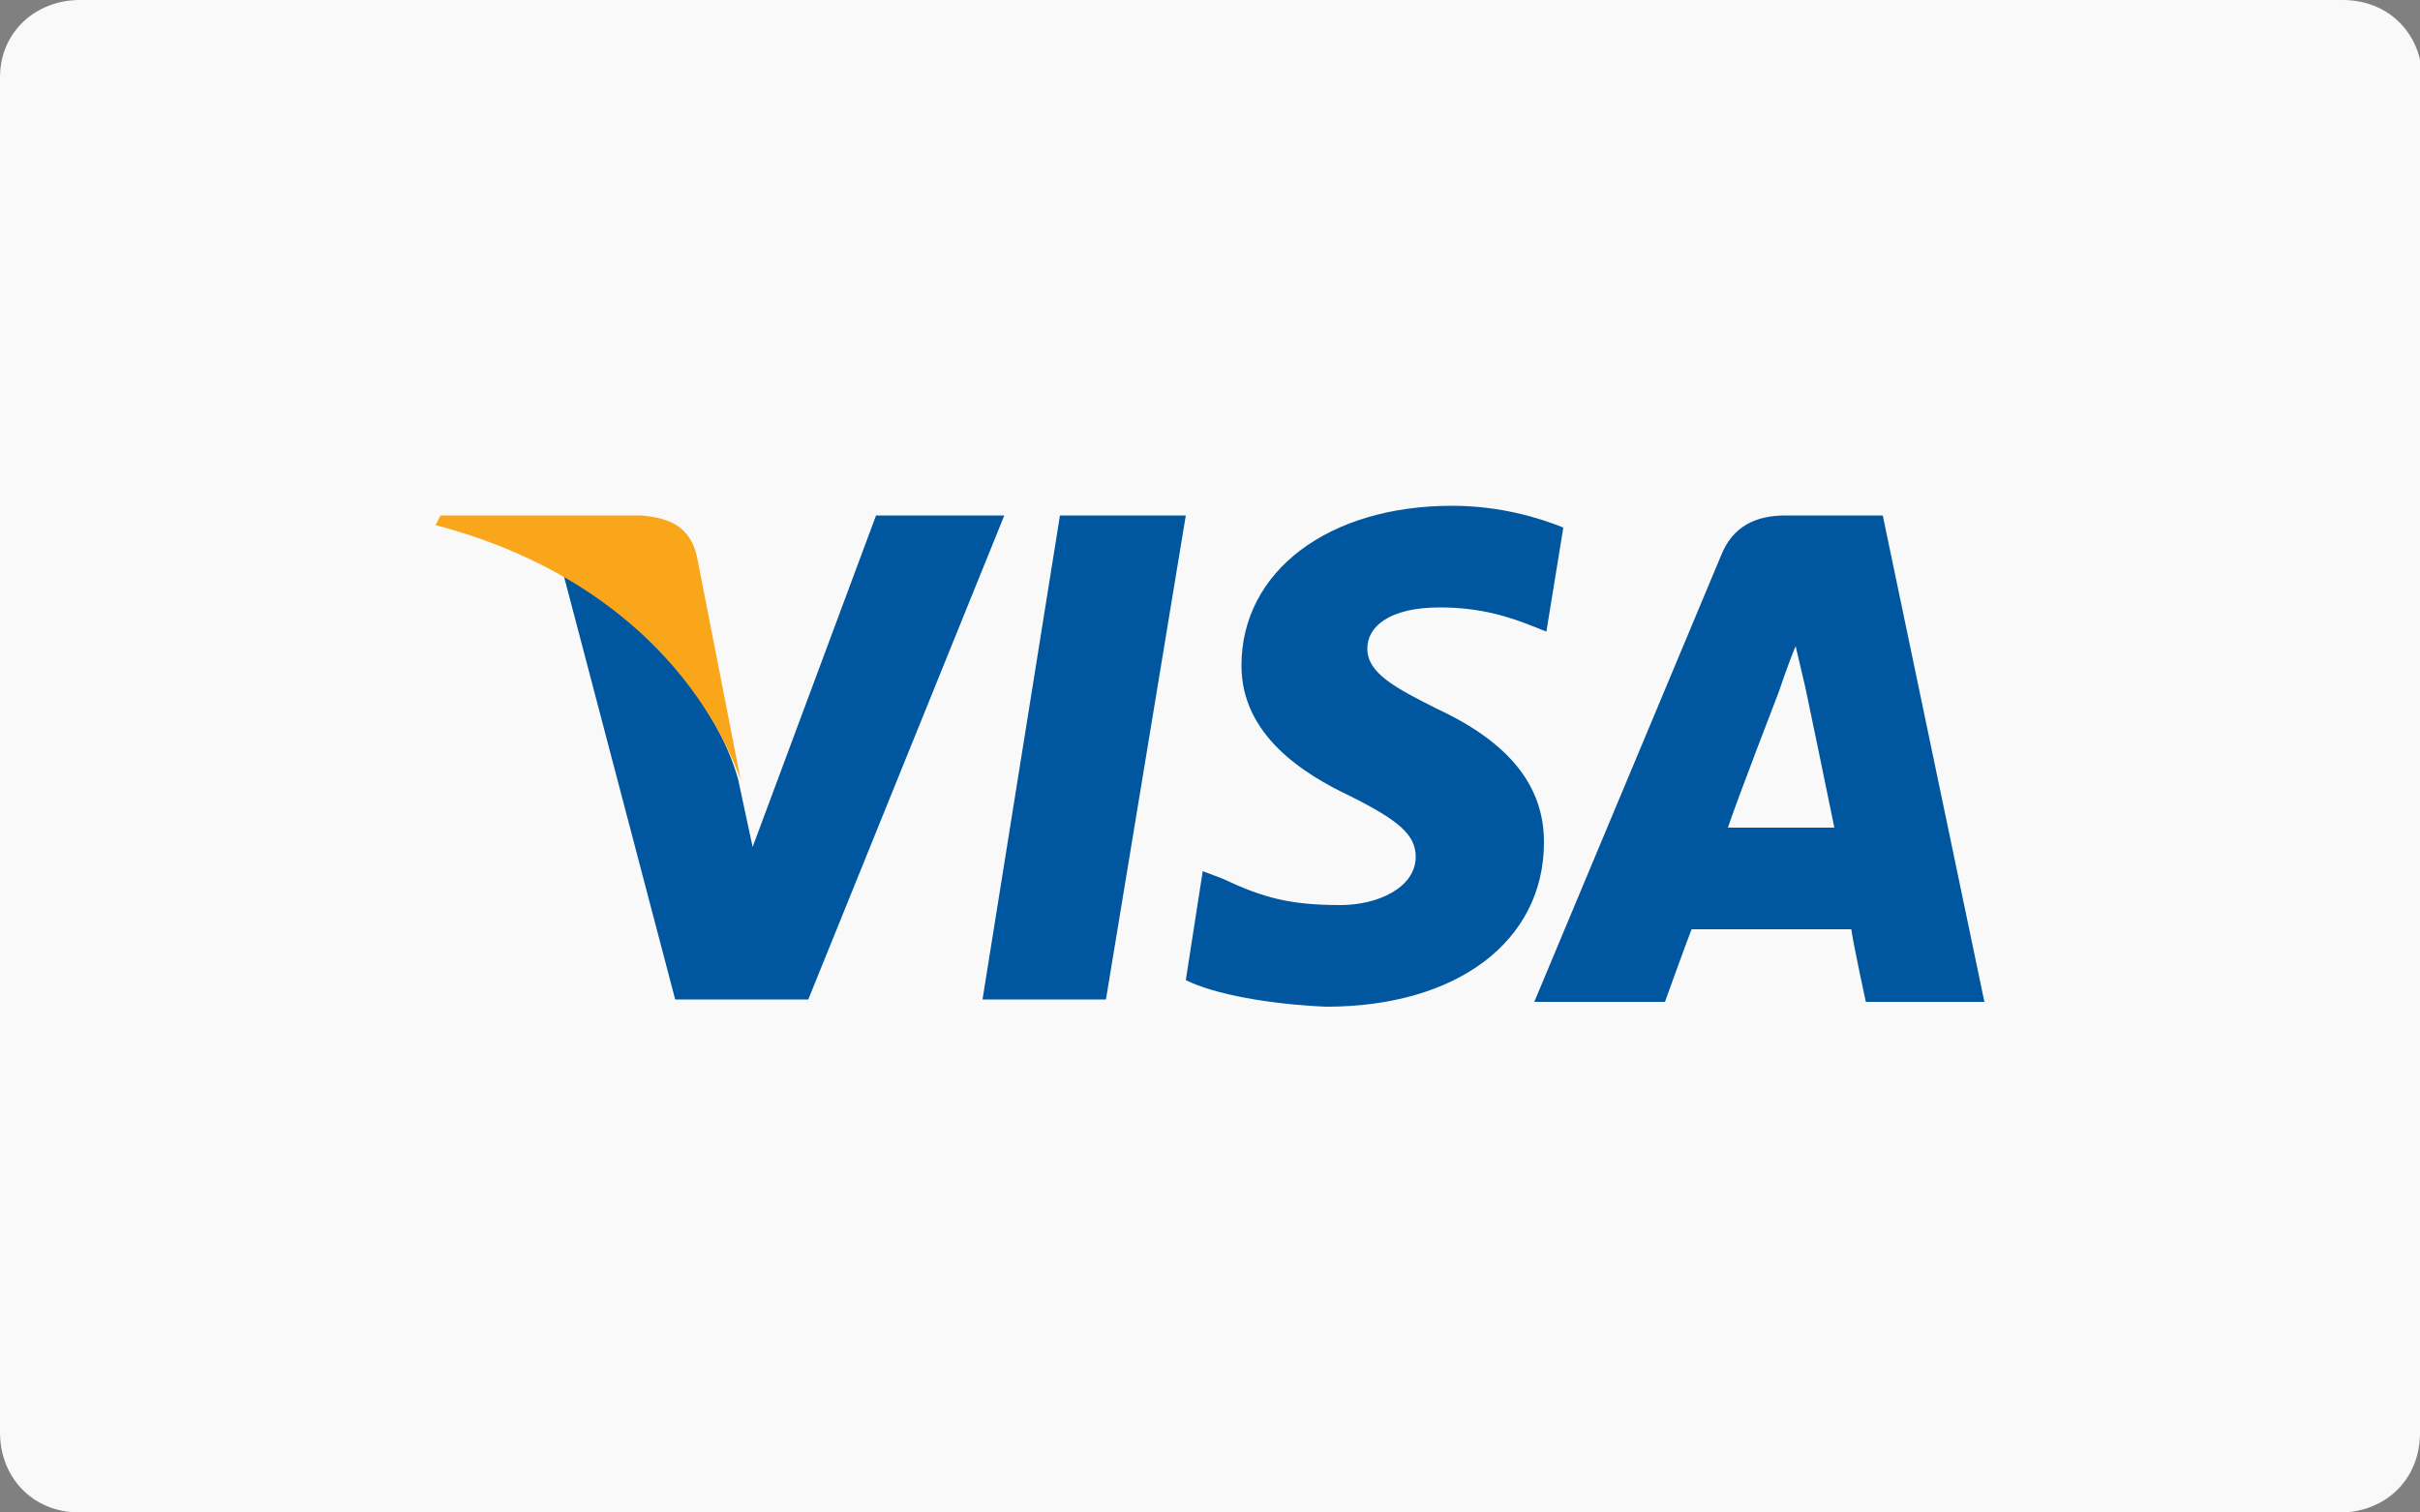
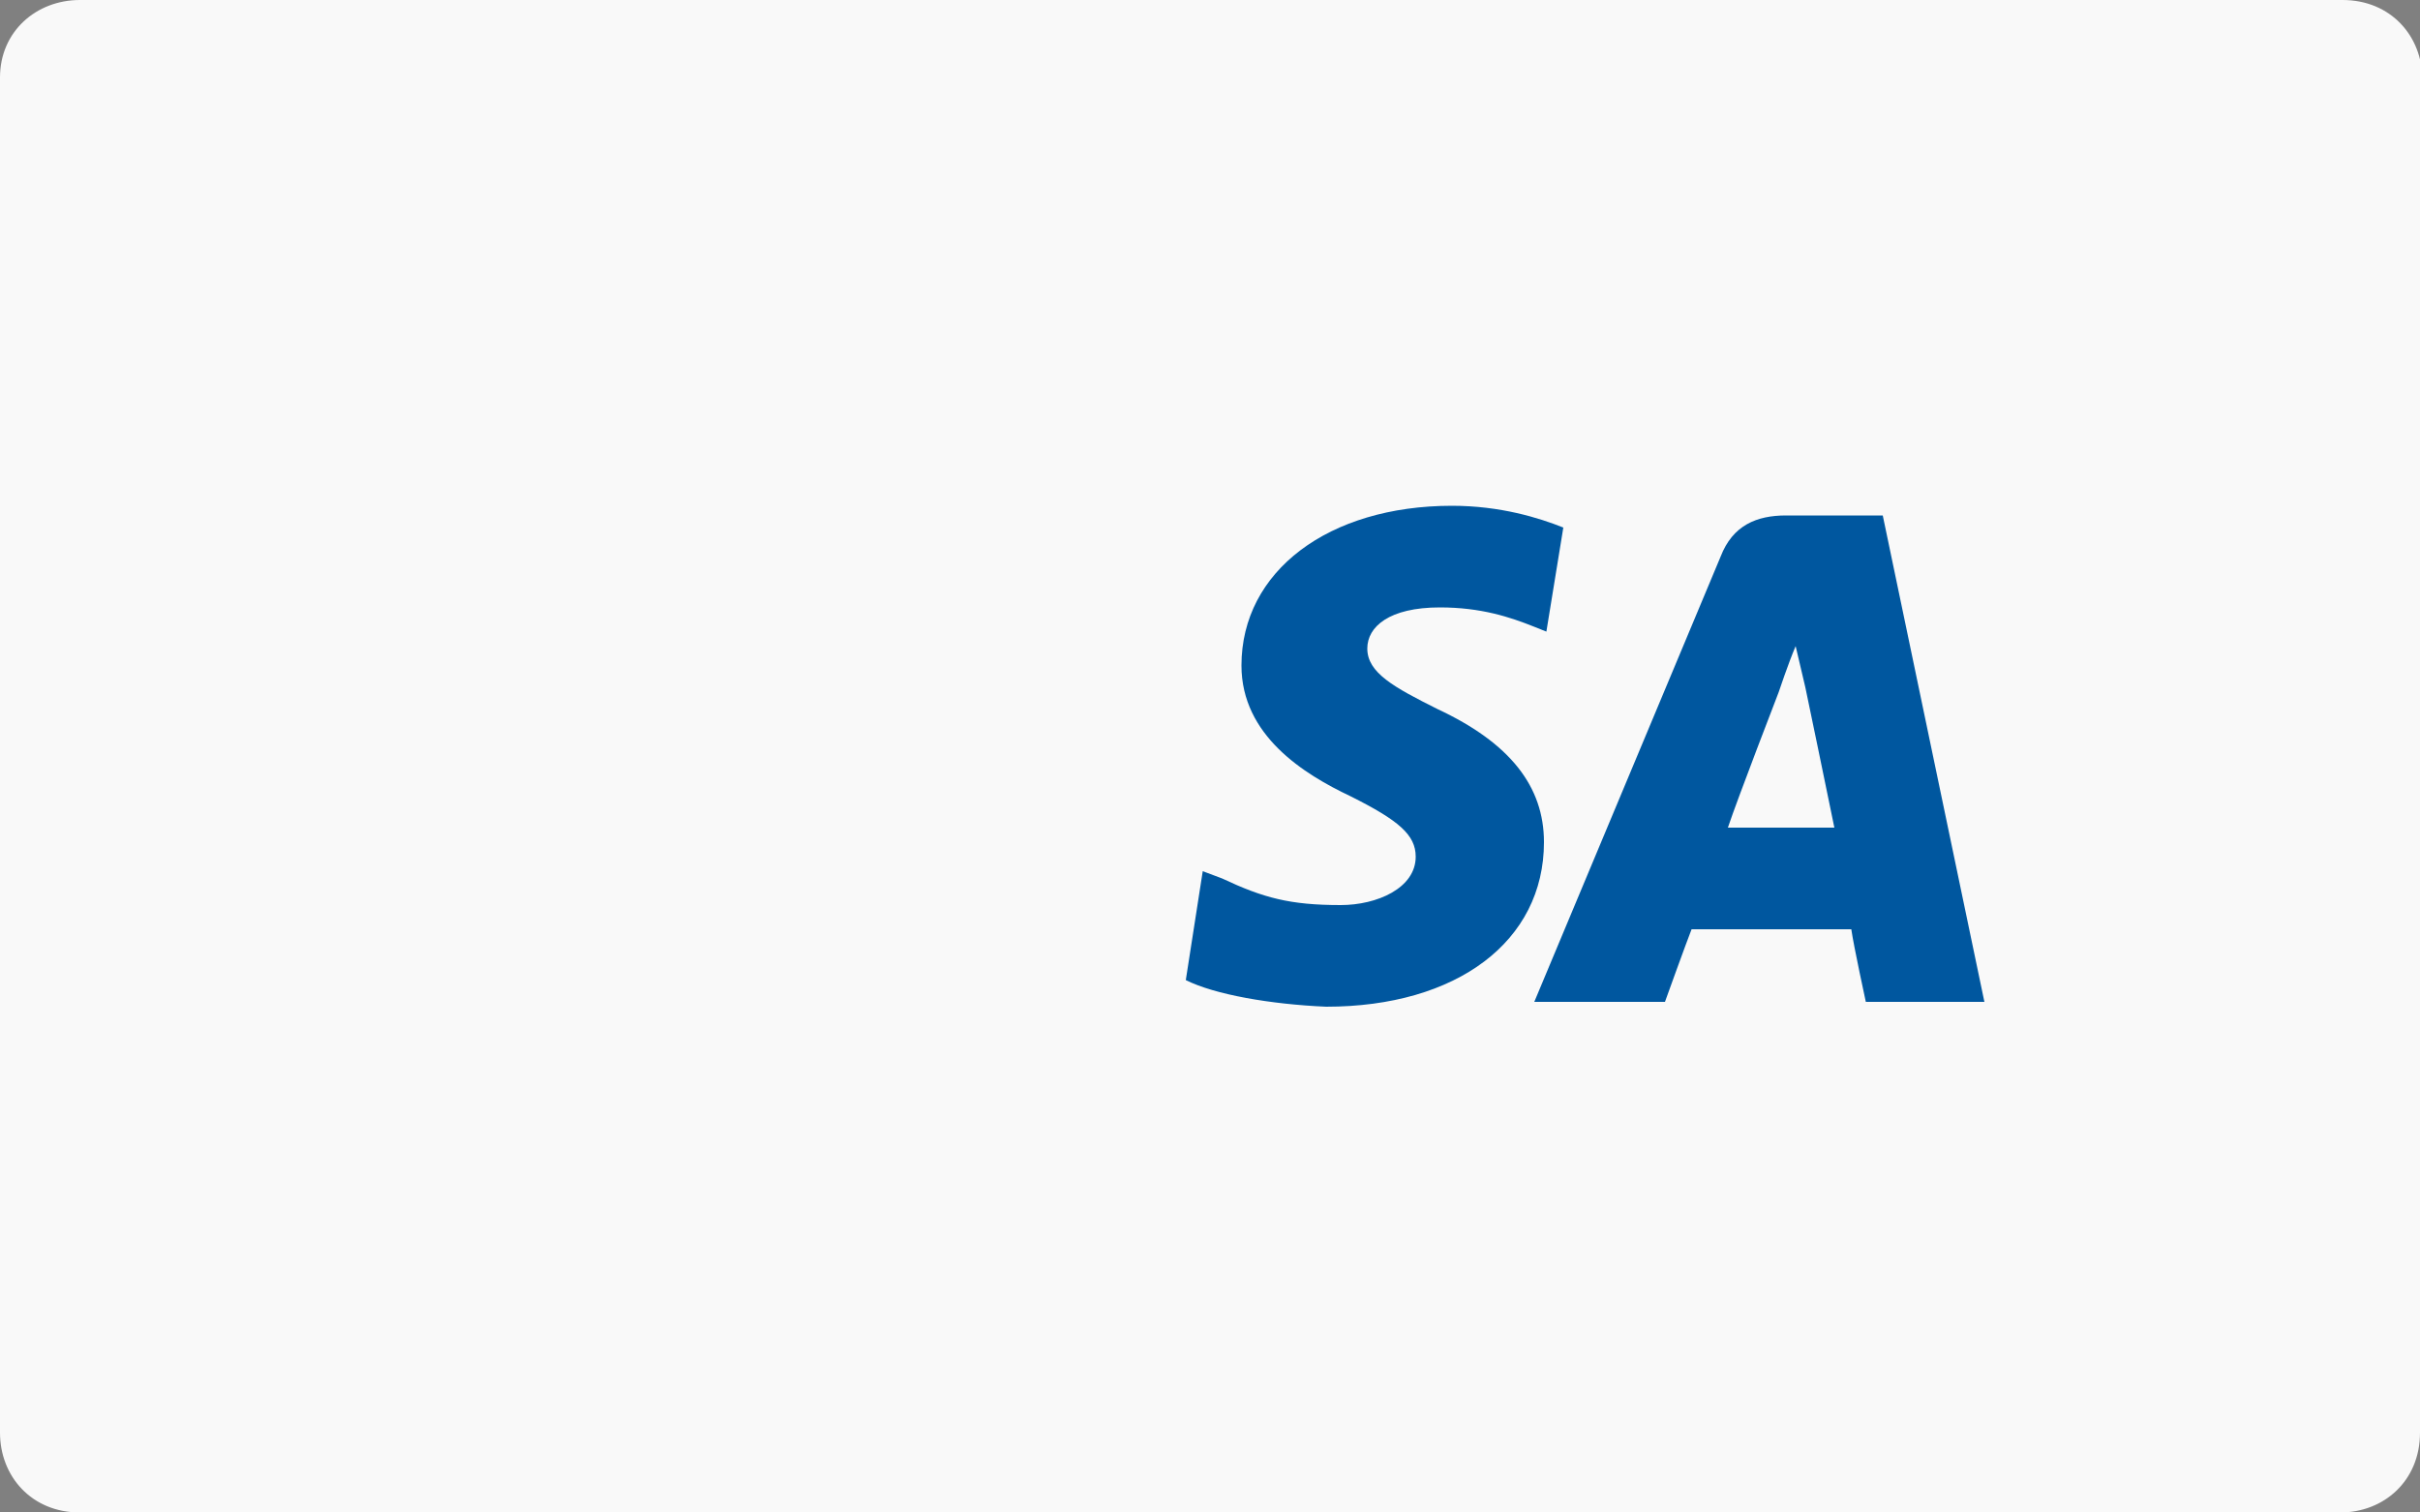
<svg xmlns="http://www.w3.org/2000/svg" version="1.1" id="Layer_1" x="0px" y="0px" viewBox="0 0 100 62.5" style="enable-background:new 0 0 100 62.5;" xml:space="preserve">
  <rect x="0" y="0" width="100" height="62.5" fill="#808080" stroke="none" />
  <title />
  <g id="icomoon-ignore">
</g>
  <path class="st0" d="M100,59.2c0,2-1.5,3.3-3.3,3.3H3.3c-2,0-3.3-1.5-3.3-3.3v-56C0,1.3,1.5,0,3.3,0h93.5c2,0,3.3,1.5,3.3,3.3  L100,59.2L100,59.2z" style="fill:#F9F9F9;" />
  <path class="st1" d="M77.8,21.3L77.8,21.3h-4c-1.2,0-2.2,0.4-2.7,1.7l-7.7,18.4h5.4c0,0,0.9-2.5,1.1-3c0.6,0,5.9,0,6.6,0  c0.1,0.7,0.6,3,0.6,3H82L77.8,21.3z M71.4,34.2c0.4-1.2,2.1-5.6,2.1-5.6c0,0,0.4-1.2,0.7-1.9l0.4,1.7c0,0,1,4.8,1.2,5.8  C74.9,34.2,72.4,34.2,71.4,34.2z" style="fill:#00579F;" />
  <path class="st1" d="M59.4,29.3c-1.8-0.9-2.9-1.5-2.9-2.5c0-0.9,0.9-1.7,3-1.7c1.7,0,2.9,0.4,3.9,0.8l0.5,0.2l0.7-4.3  c-1-0.4-2.6-0.9-4.6-0.9c-5.1,0-8.7,2.7-8.7,6.6c0,2.9,2.6,4.5,4.5,5.4c2,1,2.7,1.6,2.7,2.5c0,1.3-1.6,2-3.1,2  c-2.1,0-3.2-0.3-4.9-1.1L49.7,36L49,40.5c1.2,0.6,3.5,1,5.8,1.1c5.4,0,9-2.7,9-6.8C63.8,32.5,62.4,30.7,59.4,29.3z" style="fill:#00579F;" />
-   <polygon class="st1" points="43.8,21.3 40.6,41.3 45.7,41.3 49,21.3 " style="fill:#00579F;" />
  <g>
-     <path class="st1" d="M36.2,21.3L36.2,21.3l-5.1,13.7l-0.6-2.8c-0.9-3.2-3.9-6.7-7.2-8.4l4.6,17.5h5.5l8.1-20L36.2,21.3L36.2,21.3z" style="fill:#00579F;" />
-   </g>
-   <path class="st2" d="M28.8,23c-0.3-1.3-1.2-1.6-2.3-1.7h-8.3L18,21.7c6.5,1.7,10.8,5.7,12.6,10.5L28.8,23z" style="fill:#FAA61A;" />
+     </g>
</svg>